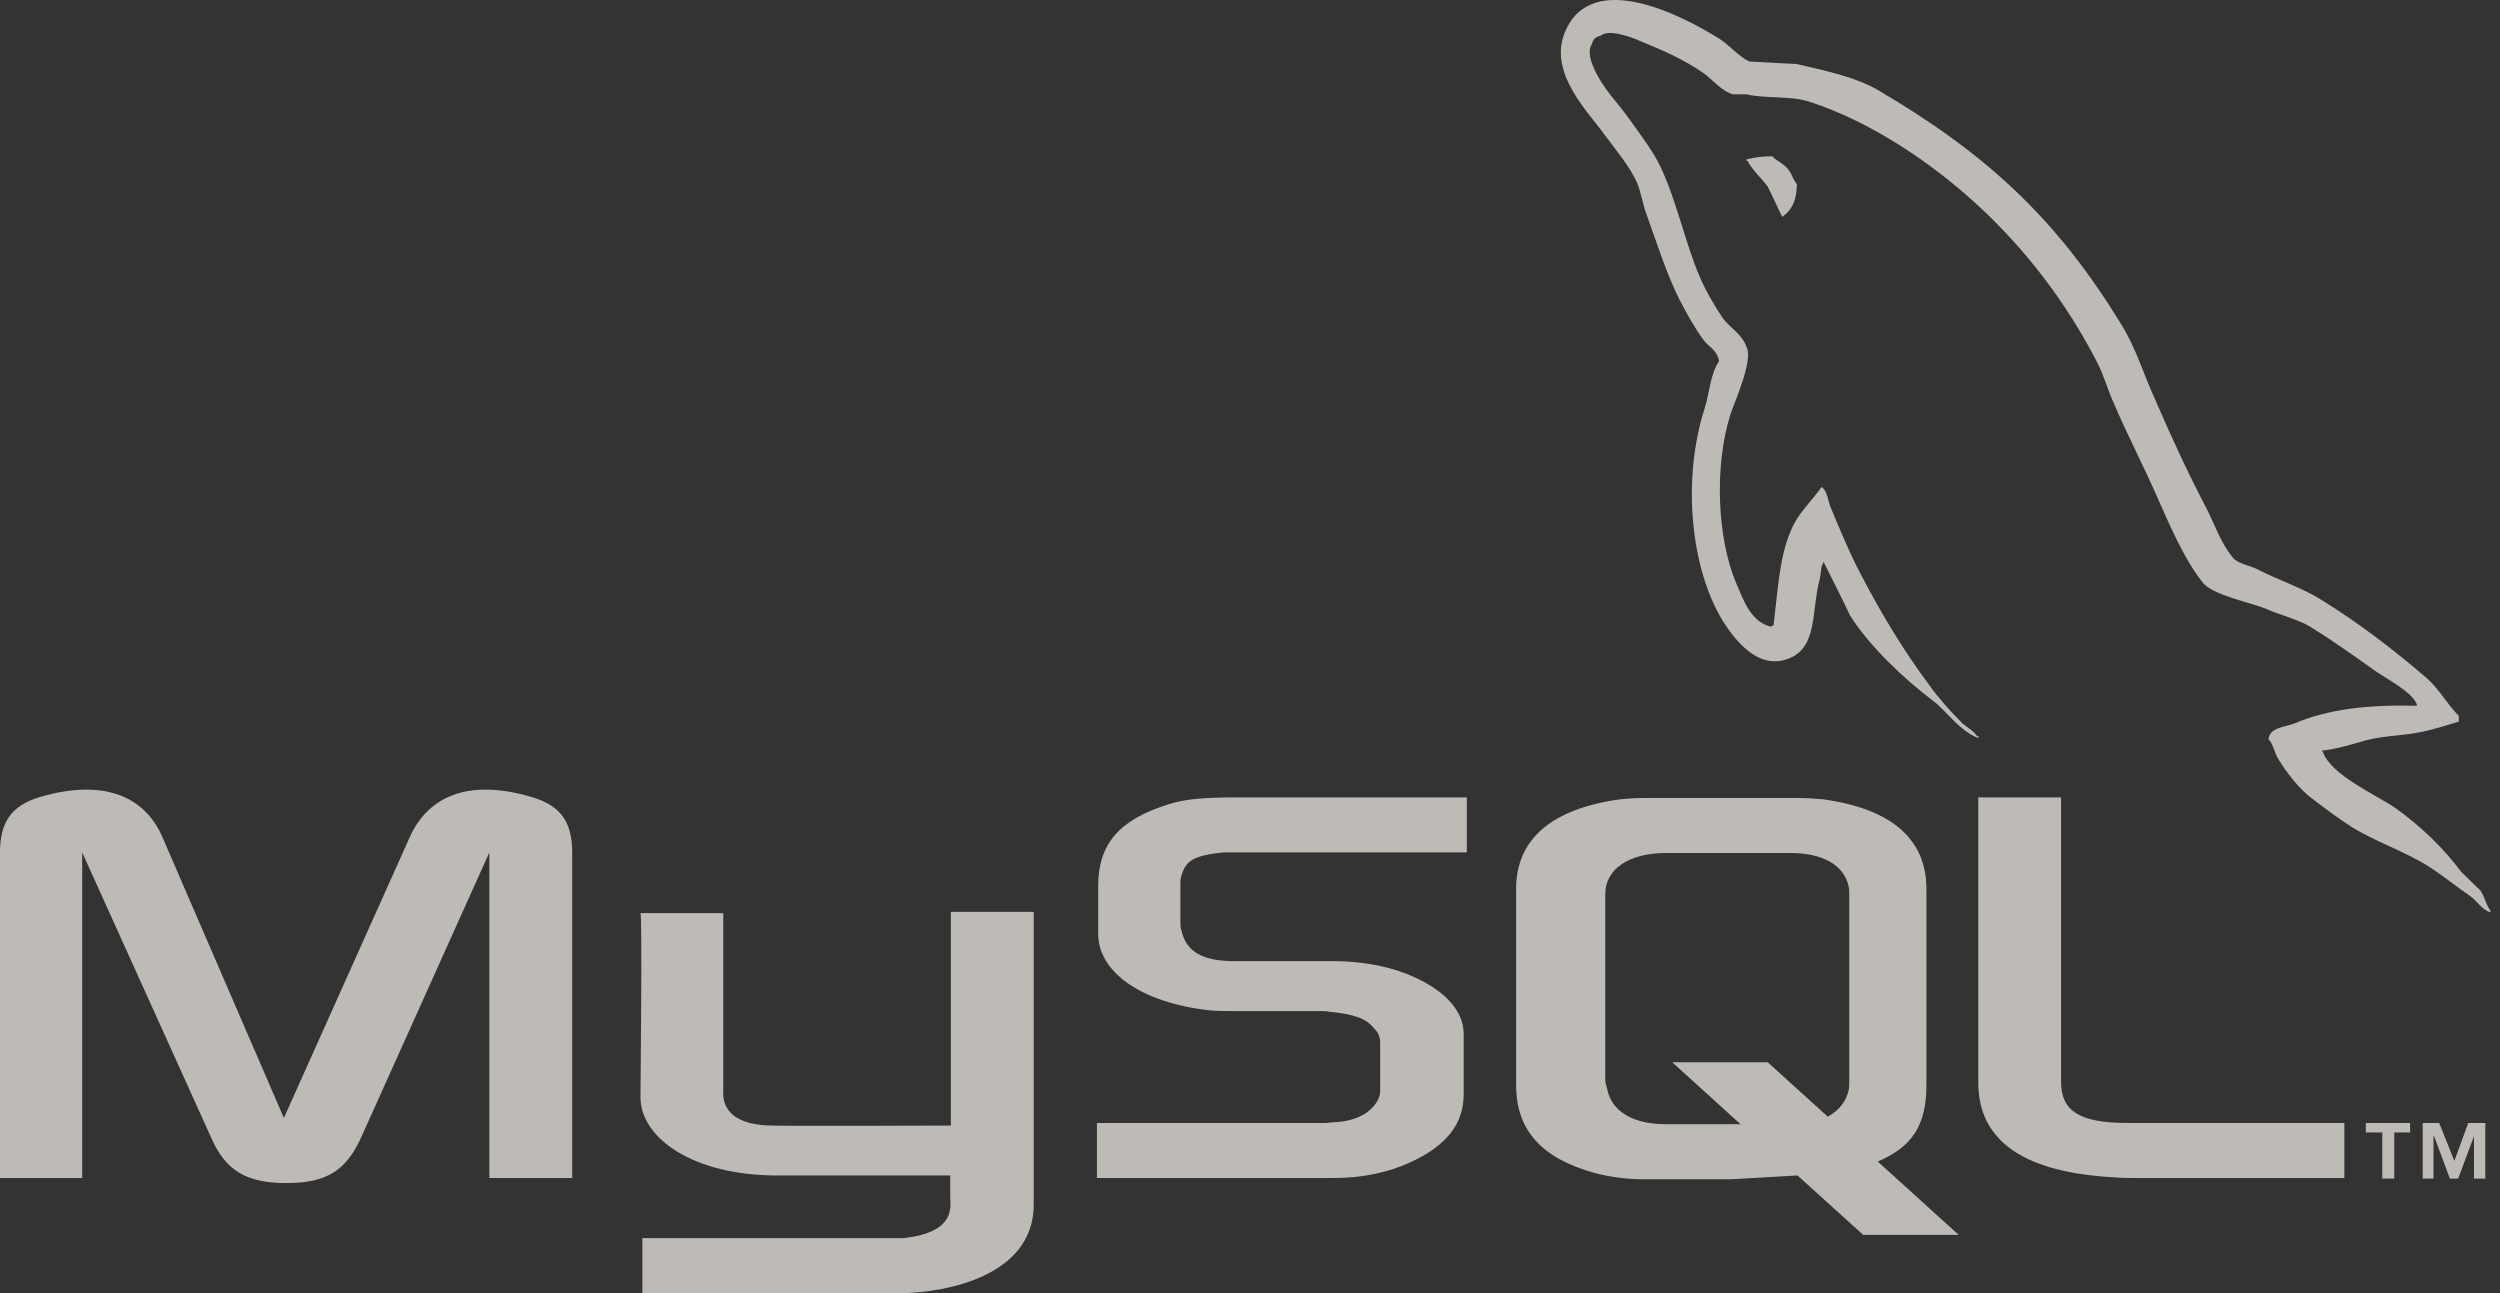
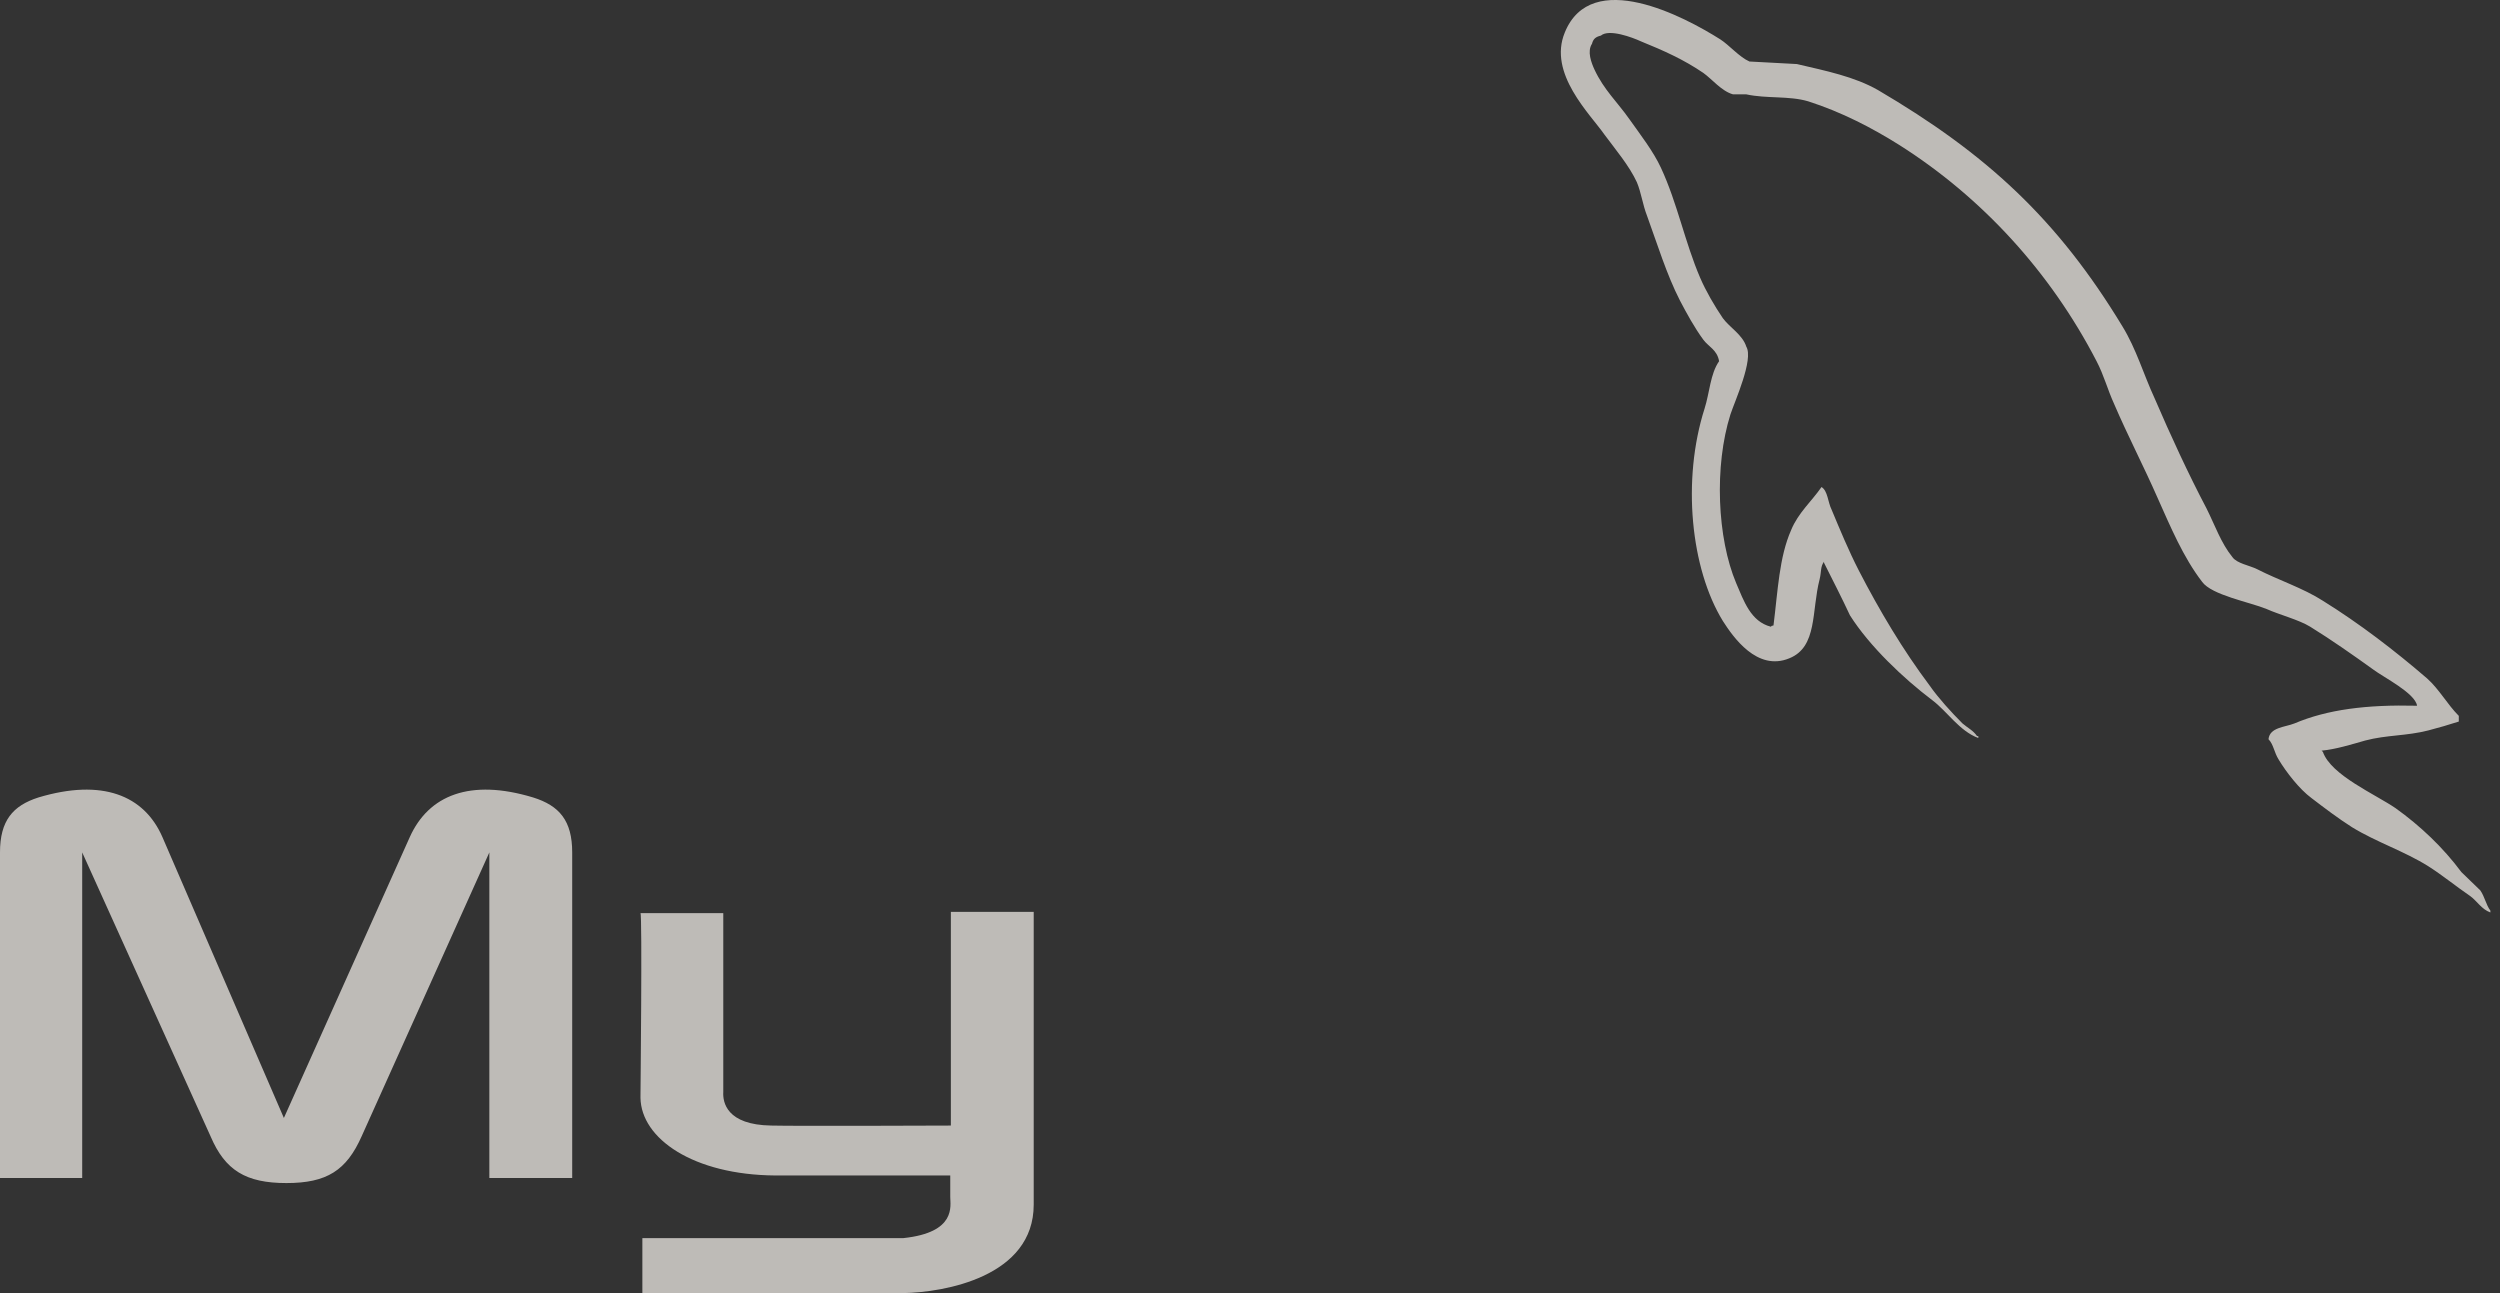
<svg xmlns="http://www.w3.org/2000/svg" width="58" height="30" viewBox="0 0 58 30" fill="none">
  <rect x="0" y="0" width="58" height="30" fill="#333333" stroke="none" />
  <g opacity="0.7">
    <path fill-rule="evenodd" clip-rule="evenodd" d="M0.001 27.33H1.907V19.776L4.885 26.362C5.222 27.154 5.706 27.447 6.645 27.447C7.584 27.447 8.038 27.154 8.39 26.362L11.353 19.776V27.33H13.275V19.776C13.275 19.043 12.981 18.691 12.365 18.5C10.913 18.061 9.945 18.442 9.505 19.425L6.586 25.937L3.77 19.425C3.344 18.442 2.361 18.061 0.895 18.5C0.293 18.691 0 19.043 0 19.776V27.33H0.001ZM14.859 21.185H16.78V25.335C16.766 25.57 16.854 26.098 17.895 26.113C18.438 26.128 22.031 26.113 22.06 26.113V21.155H23.982V27.947C23.982 29.619 21.914 29.985 20.946 30H14.903V28.724H20.961C22.193 28.592 22.046 27.976 22.046 27.77V27.271H17.983C16.091 27.257 14.874 26.421 14.859 25.467C14.859 25.38 14.903 21.214 14.859 21.185ZM56.076 16.373C54.903 16.344 53.993 16.461 53.23 16.784C53.01 16.872 52.658 16.872 52.629 17.15C52.746 17.268 52.761 17.459 52.864 17.62C53.039 17.913 53.347 18.309 53.626 18.515C53.934 18.75 54.242 18.984 54.565 19.19C55.137 19.541 55.782 19.747 56.34 20.099C56.663 20.304 56.985 20.568 57.308 20.788C57.469 20.905 57.572 21.096 57.777 21.169V21.126C57.675 20.993 57.646 20.803 57.542 20.656C57.396 20.51 57.249 20.378 57.103 20.231C56.678 19.659 56.15 19.16 55.578 18.75C55.108 18.427 54.081 17.987 53.891 17.444L53.861 17.415C54.184 17.386 54.565 17.268 54.873 17.18C55.372 17.048 55.827 17.077 56.34 16.945C56.576 16.884 56.811 16.815 57.044 16.74V16.608C56.78 16.344 56.59 15.991 56.311 15.742C55.563 15.097 54.741 14.466 53.891 13.938C53.436 13.645 52.849 13.454 52.365 13.205C52.189 13.117 51.896 13.073 51.793 12.926C51.529 12.603 51.383 12.178 51.192 11.797C50.767 10.99 50.355 10.095 49.989 9.245C49.725 8.673 49.564 8.101 49.241 7.573C47.73 5.079 46.087 3.569 43.565 2.087C43.022 1.779 42.377 1.647 41.687 1.486C41.321 1.471 40.954 1.442 40.587 1.427C40.352 1.324 40.118 1.046 39.912 0.914C39.077 0.386 36.92 -0.759 36.304 0.752C35.908 1.706 36.891 2.644 37.228 3.129C37.478 3.466 37.8 3.847 37.976 4.229C38.079 4.478 38.108 4.742 38.211 5.006C38.446 5.651 38.666 6.37 38.974 6.971C39.136 7.28 39.312 7.602 39.517 7.881C39.634 8.042 39.839 8.115 39.883 8.38C39.678 8.673 39.663 9.113 39.546 9.479C39.018 11.137 39.223 13.19 39.971 14.408C40.206 14.775 40.763 15.582 41.511 15.273C42.171 15.009 42.024 14.173 42.215 13.44C42.259 13.264 42.23 13.147 42.318 13.03V13.059C42.524 13.47 42.728 13.866 42.919 14.276C43.374 14.995 44.166 15.743 44.826 16.242C45.178 16.506 45.457 16.96 45.897 17.122V17.077H45.867C45.779 16.946 45.648 16.886 45.53 16.784C45.266 16.52 44.972 16.197 44.767 15.904C44.151 15.083 43.608 14.173 43.124 13.235C42.89 12.78 42.684 12.281 42.494 11.826C42.405 11.65 42.405 11.386 42.259 11.299C42.038 11.621 41.716 11.9 41.555 12.296C41.276 12.926 41.247 13.704 41.145 14.511C41.085 14.525 41.115 14.511 41.085 14.54C40.616 14.422 40.455 13.938 40.279 13.528C39.839 12.486 39.766 10.814 40.147 9.612C40.249 9.304 40.689 8.335 40.514 8.042C40.425 7.763 40.132 7.602 39.97 7.382C39.78 7.103 39.575 6.751 39.443 6.443C39.09 5.622 38.915 4.712 38.533 3.891C38.357 3.51 38.049 3.114 37.8 2.762C37.521 2.365 37.213 2.087 36.993 1.617C36.919 1.456 36.817 1.192 36.934 1.016C36.964 0.899 37.022 0.855 37.14 0.826C37.331 0.664 37.873 0.869 38.064 0.957C38.606 1.177 39.062 1.382 39.516 1.691C39.721 1.837 39.941 2.116 40.206 2.189H40.514C40.983 2.292 41.511 2.219 41.951 2.351C42.728 2.6 43.432 2.967 44.063 3.363C45.984 4.58 47.569 6.311 48.64 8.379C48.816 8.717 48.889 9.024 49.05 9.377C49.358 10.095 49.739 10.829 50.048 11.533C50.356 12.222 50.649 12.926 51.089 13.498C51.309 13.806 52.189 13.967 52.585 14.129C52.879 14.261 53.334 14.378 53.597 14.54C54.096 14.848 54.595 15.2 55.065 15.537C55.298 15.713 56.031 16.08 56.076 16.373Z" fill="#FAF5F0" />
-     <path fill-rule="evenodd" clip-rule="evenodd" d="M41.114 3.626C40.865 3.626 40.689 3.655 40.513 3.699V3.728H40.542C40.66 3.963 40.865 4.124 41.011 4.33C41.129 4.564 41.232 4.799 41.349 5.034L41.379 5.005C41.584 4.858 41.687 4.623 41.687 4.271C41.598 4.168 41.584 4.066 41.511 3.963C41.422 3.817 41.231 3.744 41.114 3.626ZM25.449 27.329H30.964C31.61 27.329 32.225 27.198 32.724 26.963C33.561 26.581 33.957 26.068 33.957 25.393V23.985C33.957 23.443 33.502 22.929 32.592 22.577C32.123 22.401 31.536 22.299 30.964 22.299H28.647C27.869 22.299 27.503 22.064 27.4 21.55C27.385 21.492 27.385 21.433 27.385 21.374V20.509C27.385 20.465 27.385 20.406 27.4 20.347C27.503 19.951 27.708 19.849 28.383 19.775H34.03V18.5H28.661C27.884 18.5 27.473 18.543 27.106 18.661C25.977 19.013 25.478 19.571 25.478 20.553V21.667C25.478 22.533 26.446 23.266 28.089 23.443C28.265 23.457 28.456 23.457 28.647 23.457H30.627C30.7 23.457 30.773 23.457 30.832 23.472C31.434 23.53 31.698 23.633 31.874 23.853C31.991 23.97 32.02 24.073 32.02 24.205V25.32C32.02 25.451 31.933 25.628 31.756 25.774C31.581 25.921 31.302 26.023 30.935 26.038C30.861 26.038 30.818 26.053 30.744 26.053H25.449V27.329ZM45.896 25.115C45.896 26.42 46.879 27.153 48.844 27.3C49.035 27.315 49.211 27.329 49.401 27.329H54.389V26.053H49.357C48.243 26.053 47.817 25.774 47.817 25.1V18.5H45.896V25.115ZM35.174 25.173V20.626C35.174 19.467 35.995 18.763 37.594 18.543C37.77 18.528 37.946 18.514 38.107 18.514H41.745C41.936 18.514 42.097 18.528 42.288 18.543C43.887 18.763 44.693 19.467 44.693 20.626V25.173C44.693 26.112 44.356 26.61 43.564 26.948L45.441 28.649H43.226L41.701 27.27L40.161 27.359H38.107C37.731 27.357 37.357 27.308 36.993 27.212C35.775 26.875 35.174 26.229 35.174 25.173ZM37.242 25.071C37.242 25.13 37.271 25.188 37.286 25.262C37.389 25.789 37.888 26.082 38.65 26.082H40.381L38.797 24.645H41.011L42.405 25.907C42.669 25.76 42.831 25.555 42.889 25.291C42.903 25.232 42.903 25.159 42.903 25.1V20.744C42.903 20.685 42.903 20.626 42.889 20.568C42.786 20.069 42.288 19.79 41.539 19.79H38.65C37.799 19.79 37.242 20.157 37.242 20.744V25.071ZM55.269 27.344H55.547V26.273H55.914V26.053H54.887V26.273H55.269V27.344H55.269ZM57.396 27.344H57.659V26.053H57.264L56.941 26.933L56.589 26.053H56.207V27.344H56.457V26.361H56.471L56.838 27.344H57.029L57.396 26.361V27.344Z" fill="#FAF5F0" />
  </g>
</svg>